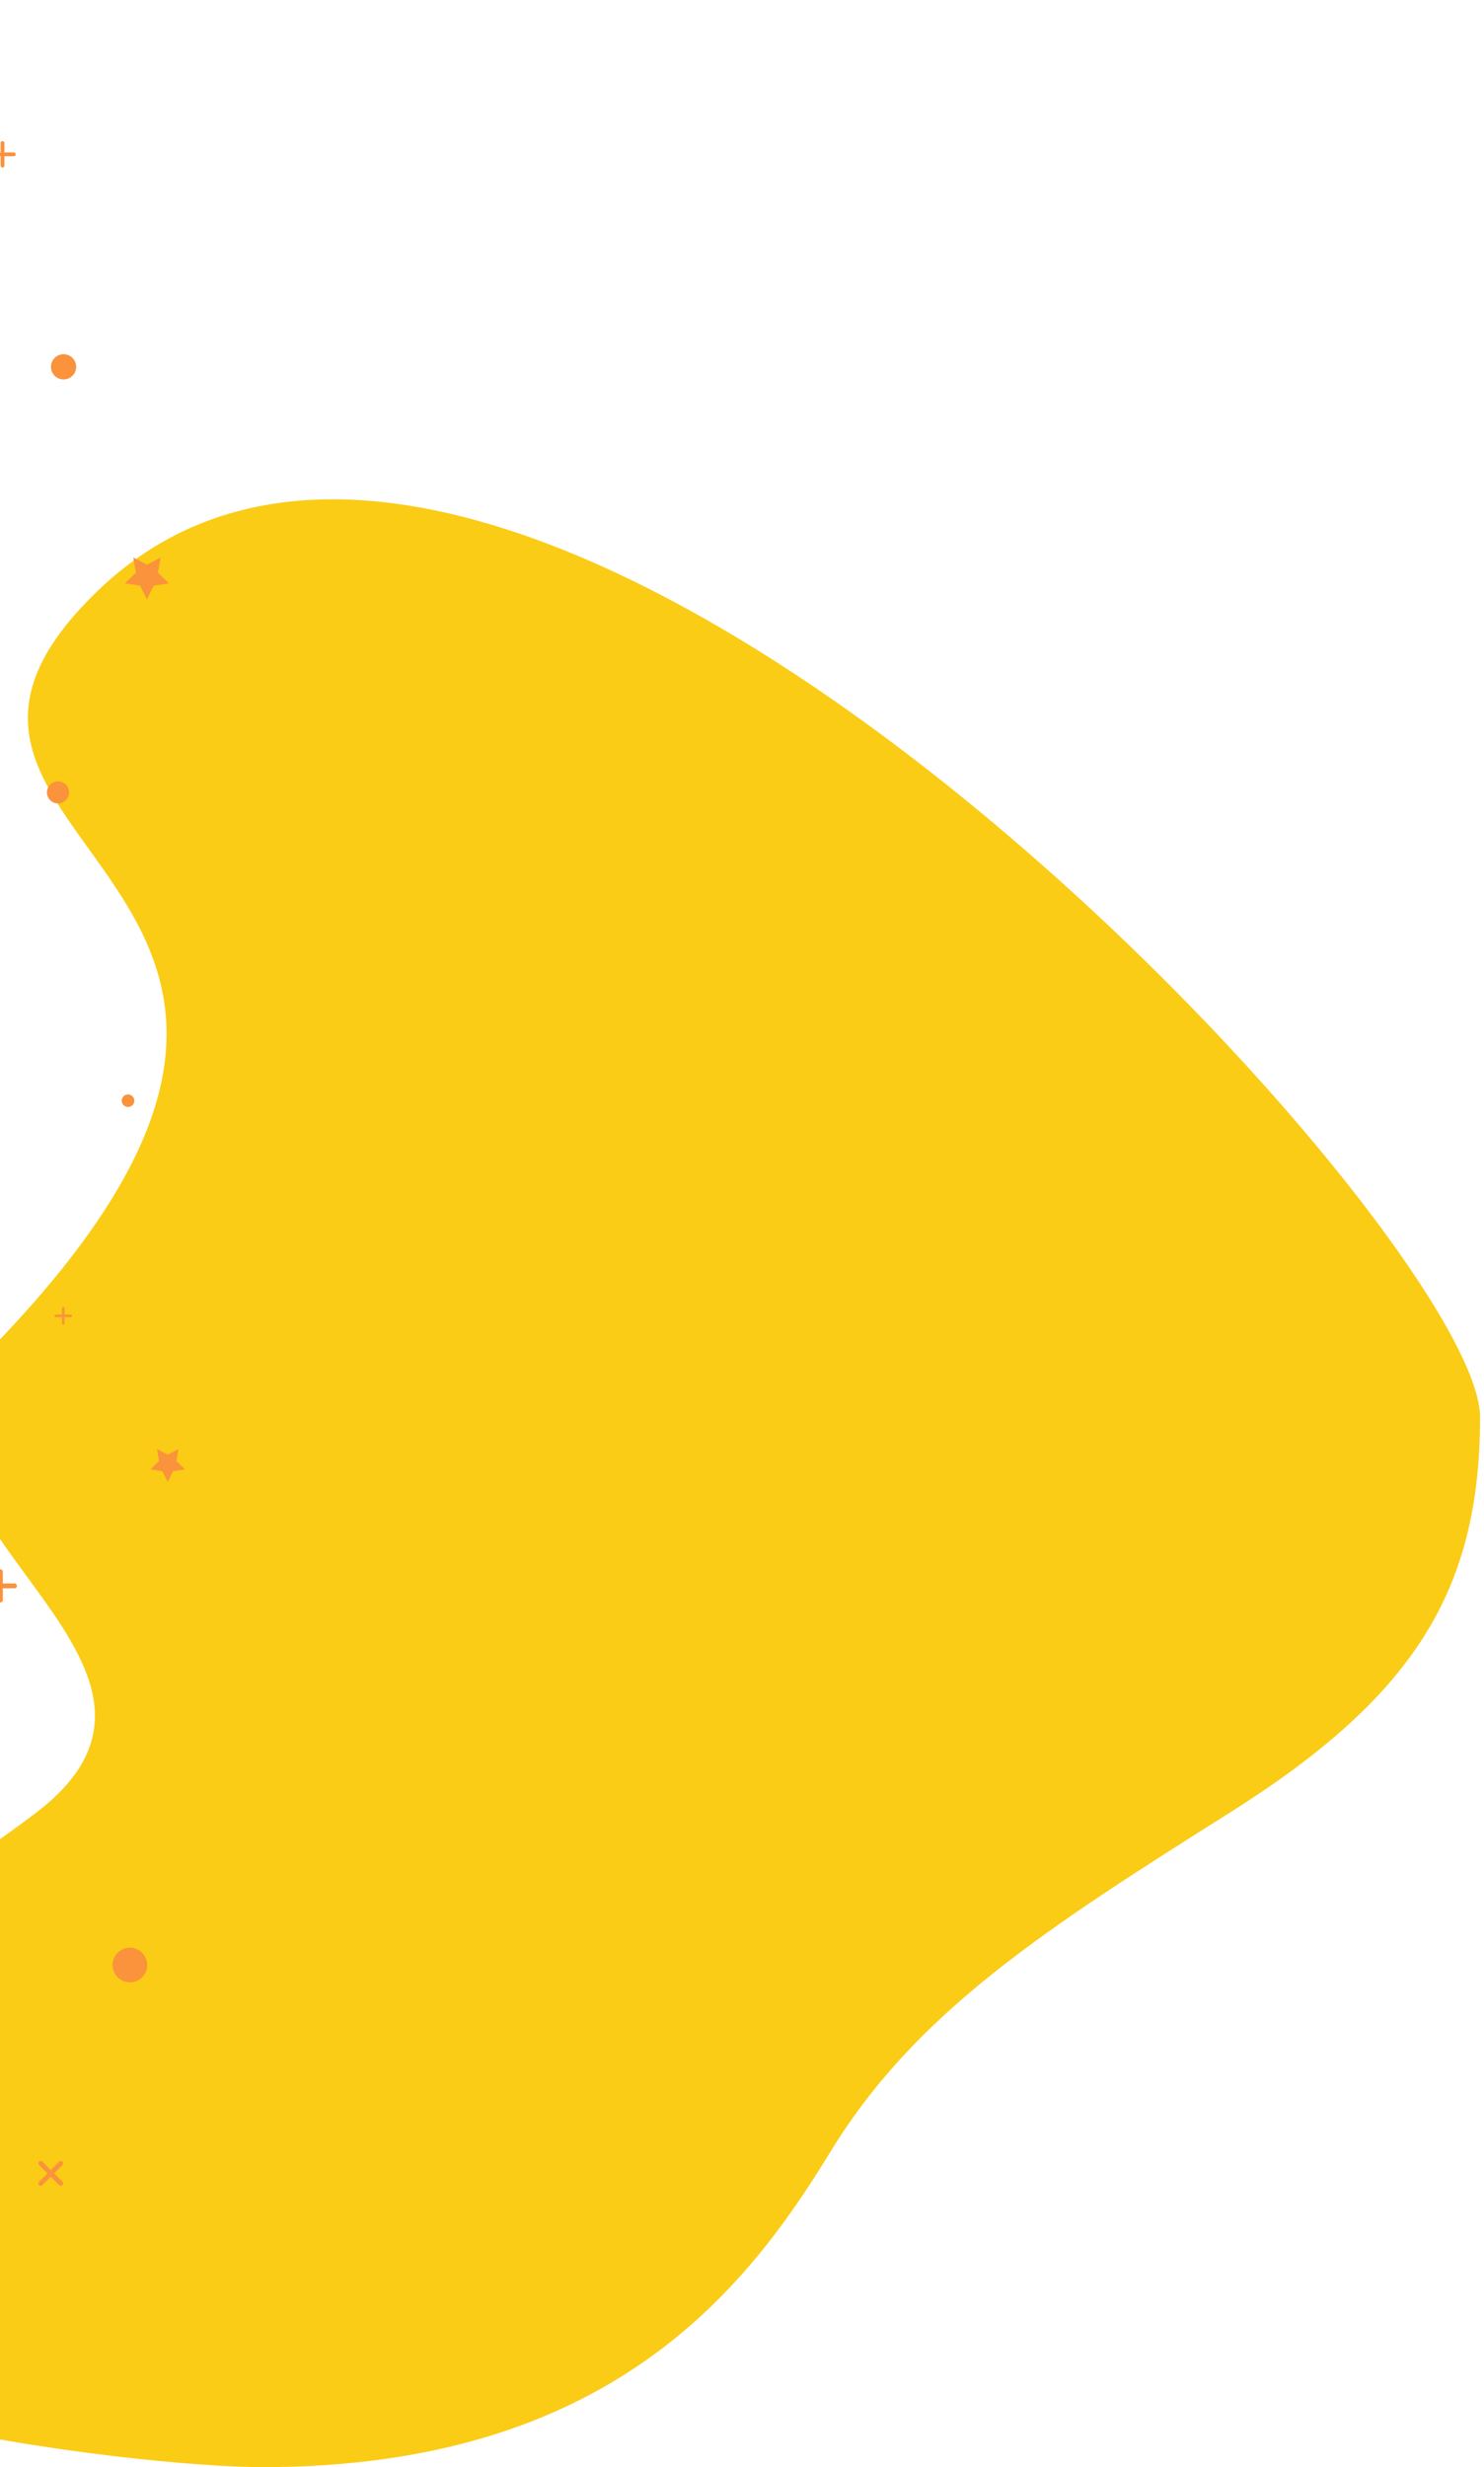
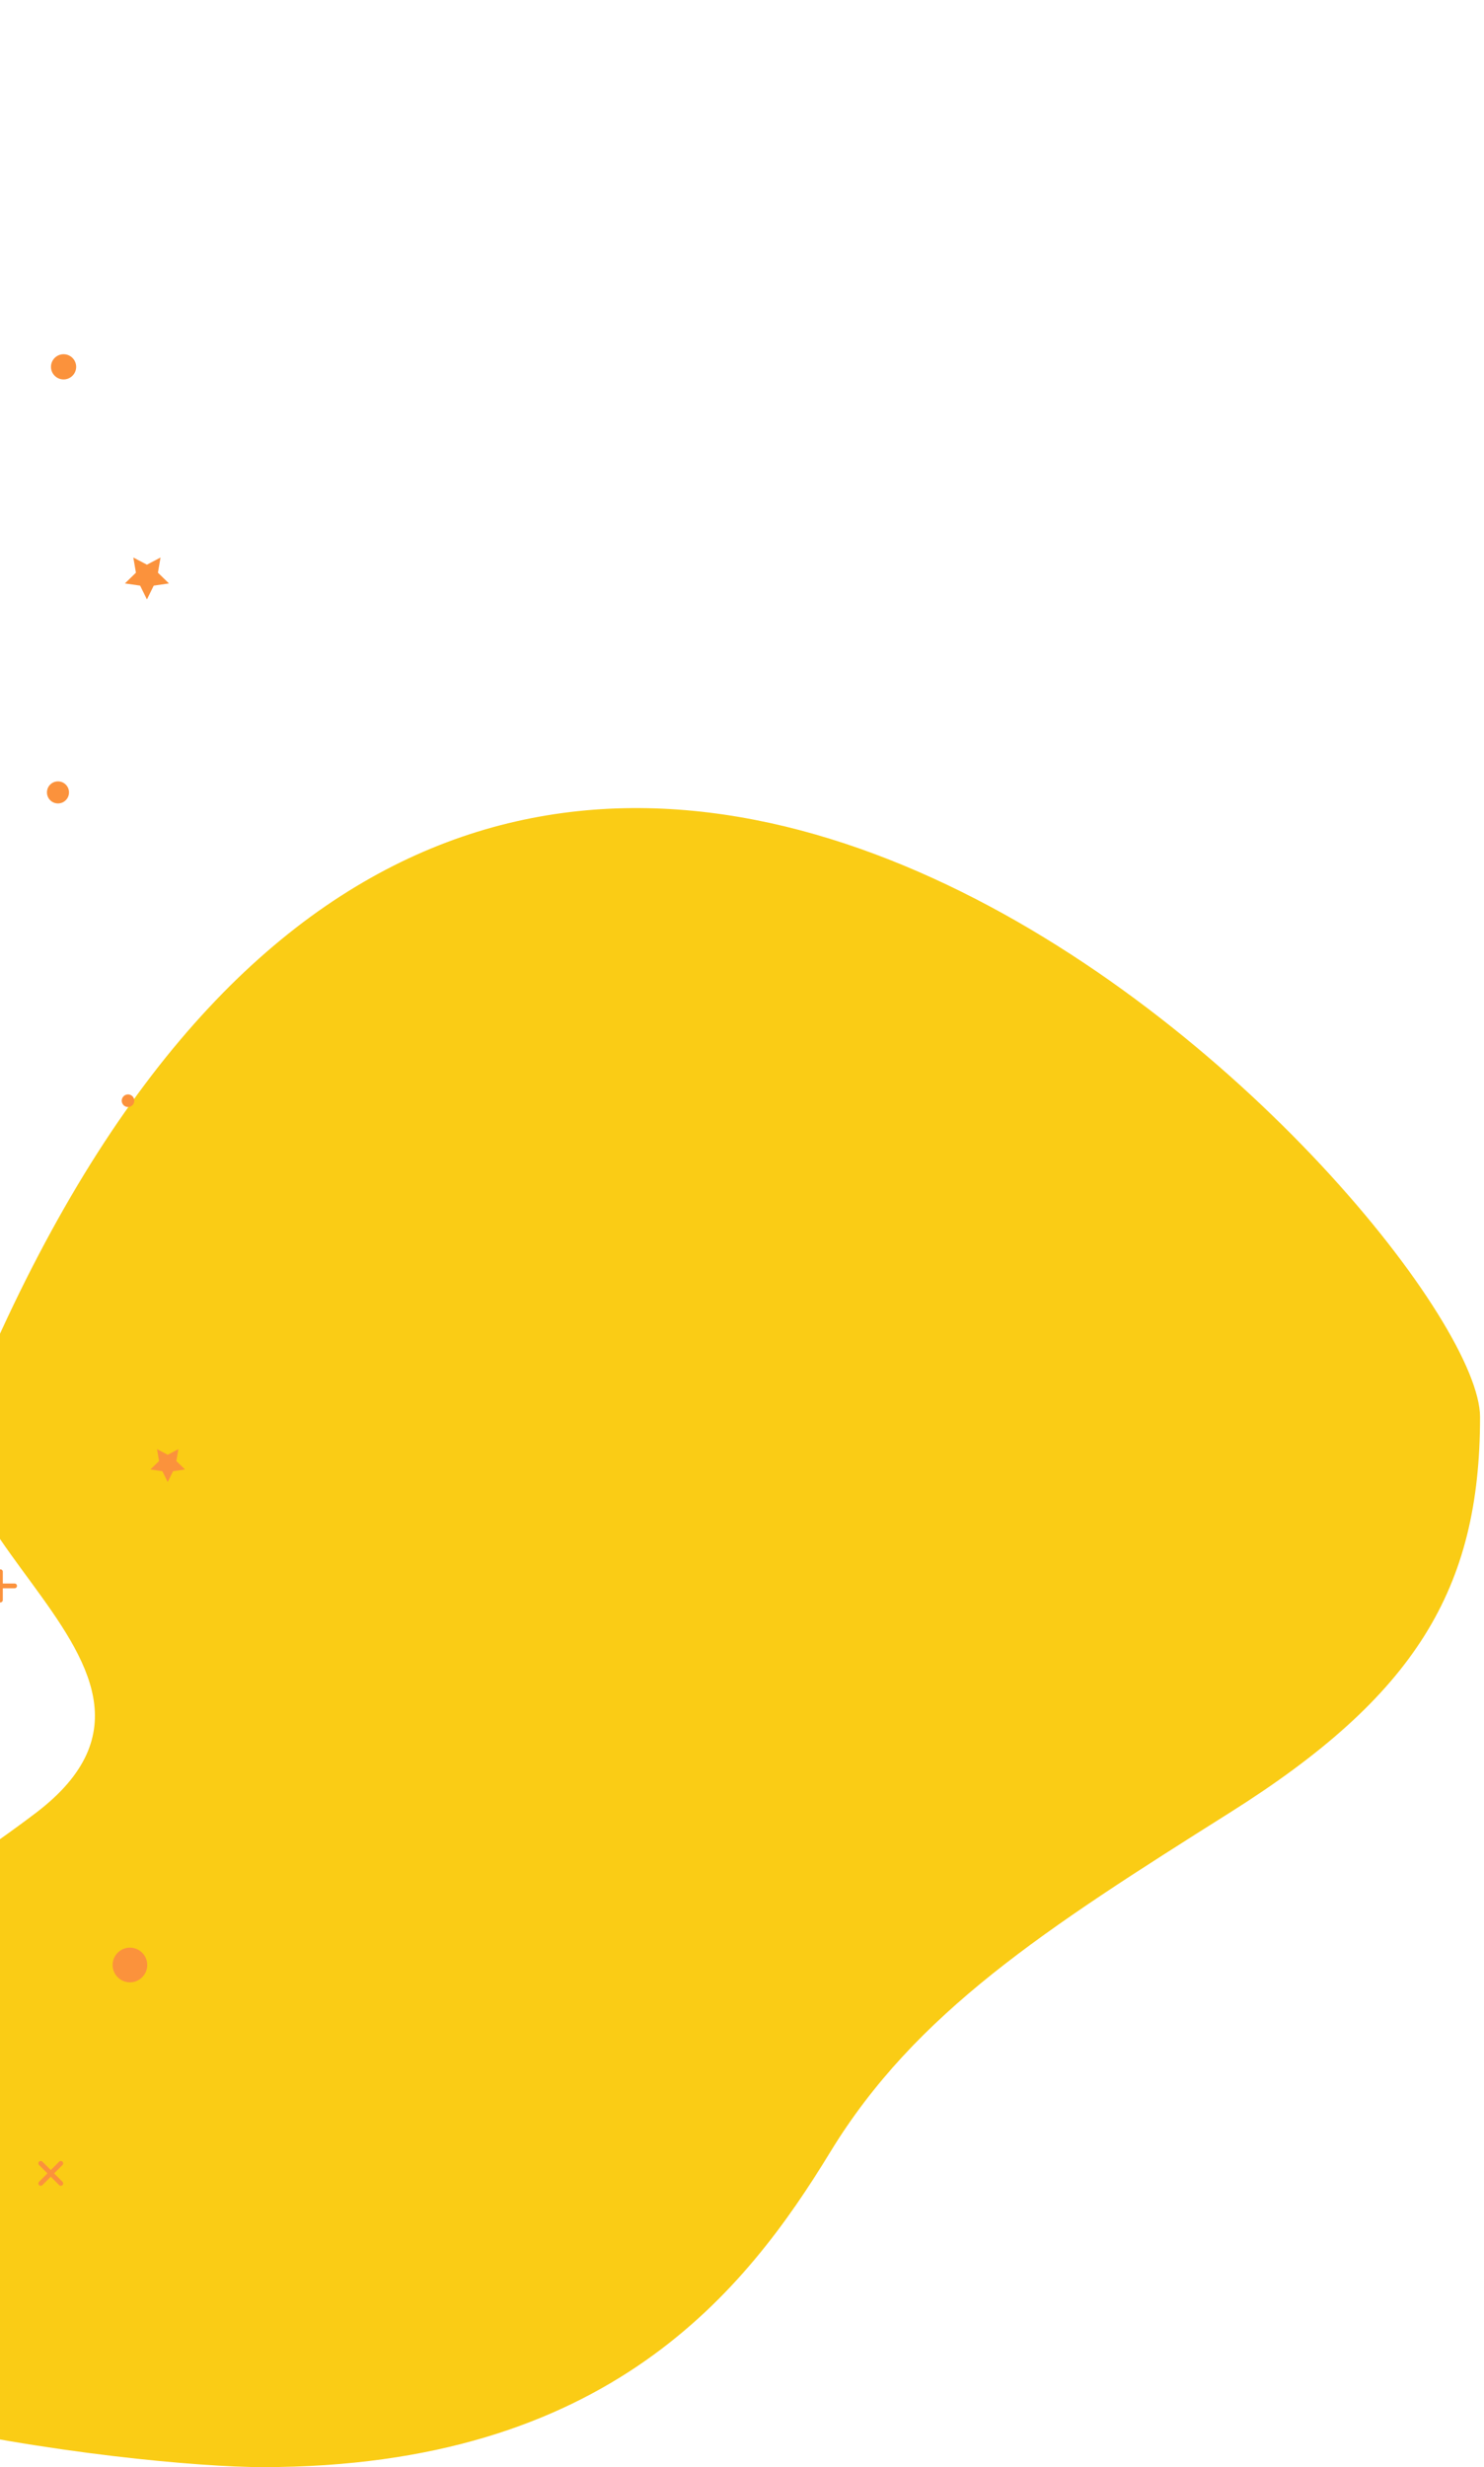
<svg xmlns="http://www.w3.org/2000/svg" width="124" height="206" viewBox="0 0 124 206" fill="none">
-   <path fill-rule="evenodd" clip-rule="evenodd" d="M3.025 151.353C20.084 138.335 -13.903 126.271 -0.412 112.268C37.399 73.025 -14.161 70.798 8.182 49.315C43.069 15.769 123.67 102.888 123.67 118.317C123.67 132.728 118.227 141.614 102.759 151.353C87.291 161.092 76.482 168.048 69.374 179.692C62.37 191.163 50.862 206 21.931 206C11.613 206 -29.916 201.417 -33.925 187.668C-37.111 176.746 -7.859 159.66 3.025 151.353Z" fill="#FACC15" />
+   <path fill-rule="evenodd" clip-rule="evenodd" d="M3.025 151.353C20.084 138.335 -13.903 126.271 -0.412 112.268C43.069 15.769 123.67 102.888 123.67 118.317C123.67 132.728 118.227 141.614 102.759 151.353C87.291 161.092 76.482 168.048 69.374 179.692C62.37 191.163 50.862 206 21.931 206C11.613 206 -29.916 201.417 -33.925 187.668C-37.111 176.746 -7.859 159.66 3.025 151.353Z" fill="#FACC15" />
  <g clip-path="url(#clip0_356_24466)">
    <path d="M12.277 47.149L13.414 46.551L13.197 47.818L14.118 48.715L12.846 48.899L12.277 50.052L11.708 48.899L10.437 48.715L11.357 47.818L11.14 46.551L12.277 47.149Z" fill="#FB923C" />
  </g>
  <g clip-path="url(#clip1_356_24466)">
    <path d="M14.014 121.467L14.908 120.997L14.737 121.992L15.46 122.697L14.461 122.842L14.014 123.748L13.567 122.842L12.568 122.697L13.291 121.992L13.12 120.997L14.014 121.467Z" fill="#FB923C" />
  </g>
  <g clip-path="url(#clip2_356_24466)">
    <path d="M4.844 65.243C5.353 65.243 5.765 65.655 5.765 66.164C5.765 66.673 5.353 67.085 4.844 67.085C4.335 67.085 3.923 66.673 3.923 66.164C3.923 65.655 4.335 65.243 4.844 65.243Z" fill="#FB923C" />
  </g>
  <g clip-path="url(#clip3_356_24466)">
    <path d="M5.312 29.577C5.894 29.577 6.365 30.049 6.365 30.63C6.365 31.212 5.894 31.683 5.312 31.683C4.731 31.683 4.259 31.212 4.259 30.63C4.259 30.049 4.731 29.577 5.312 29.577Z" fill="#FB923C" />
  </g>
  <g clip-path="url(#clip4_356_24466)">
    <path d="M10.856 162.625C11.655 162.625 12.303 163.273 12.303 164.073C12.303 164.872 11.655 165.52 10.856 165.52C10.056 165.52 9.408 164.872 9.408 164.073C9.408 163.273 10.056 162.625 10.856 162.625Z" fill="#FB923C" />
  </g>
  <g clip-path="url(#clip5_356_24466)">
    <path d="M10.698 91.381C10.989 91.381 11.224 91.617 11.224 91.908C11.224 92.198 10.989 92.434 10.698 92.434C10.407 92.434 10.171 92.198 10.171 91.908C10.171 91.617 10.407 91.381 10.698 91.381Z" fill="#FB923C" />
  </g>
  <path d="M-0.16 132.616V133.603C-0.16 133.655 -0.139 133.705 -0.102 133.742C-0.065 133.779 -0.015 133.8 0.038 133.8C0.09 133.8 0.14 133.779 0.177 133.742C0.214 133.705 0.235 133.655 0.235 133.603V132.616H1.222C1.275 132.616 1.325 132.595 1.362 132.558C1.399 132.521 1.42 132.471 1.42 132.418C1.42 132.366 1.399 132.316 1.362 132.279C1.325 132.242 1.275 132.221 1.222 132.221H0.235V131.234C0.235 131.182 0.214 131.131 0.177 131.094C0.14 131.057 0.09 131.037 0.038 131.037C-0.015 131.037 -0.065 131.057 -0.102 131.094C-0.139 131.131 -0.16 131.182 -0.16 131.234V132.221H-1.147C-1.199 132.221 -1.249 132.242 -1.286 132.279C-1.323 132.316 -1.344 132.366 -1.344 132.418C-1.344 132.471 -1.323 132.521 -1.286 132.558C-1.249 132.595 -1.199 132.616 -1.147 132.616H-0.16Z" fill="#FB923C" />
  <g clip-path="url(#clip6_356_24466)">
-     <path d="M5.181 109.977V110.504C5.181 110.532 5.192 110.559 5.212 110.578C5.232 110.598 5.258 110.609 5.286 110.609C5.314 110.609 5.341 110.598 5.361 110.578C5.38 110.559 5.391 110.532 5.391 110.504V109.977H5.918C5.946 109.977 5.973 109.966 5.992 109.947C6.012 109.927 6.023 109.9 6.023 109.872C6.023 109.844 6.012 109.818 5.992 109.798C5.973 109.778 5.946 109.767 5.918 109.767H5.391V109.241C5.391 109.213 5.38 109.186 5.361 109.166C5.341 109.146 5.314 109.135 5.286 109.135C5.258 109.135 5.232 109.146 5.212 109.166C5.192 109.186 5.181 109.213 5.181 109.241V109.767H4.655C4.627 109.767 4.6 109.778 4.58 109.798C4.56 109.818 4.549 109.844 4.549 109.872C4.549 109.9 4.56 109.927 4.58 109.947C4.6 109.966 4.627 109.977 4.655 109.977H5.181Z" fill="#FB923C" />
-   </g>
+     </g>
  <g clip-path="url(#clip7_356_24466)">
-     <path d="M0.054 13.044V13.834C0.054 13.876 0.07 13.916 0.1 13.946C0.13 13.975 0.17 13.992 0.212 13.992C0.254 13.992 0.294 13.975 0.323 13.946C0.353 13.916 0.37 13.876 0.37 13.834V13.044H1.159C1.201 13.044 1.241 13.028 1.271 12.998C1.3 12.968 1.317 12.928 1.317 12.886C1.317 12.845 1.3 12.804 1.271 12.775C1.241 12.745 1.201 12.728 1.159 12.728H0.37V11.939C0.37 11.897 0.353 11.857 0.323 11.827C0.294 11.797 0.254 11.781 0.212 11.781C0.17 11.781 0.13 11.797 0.1 11.827C0.07 11.857 0.054 11.897 0.054 11.939V12.728H-0.736C-0.778 12.728 -0.818 12.745 -0.848 12.775C-0.877 12.804 -0.894 12.845 -0.894 12.886C-0.894 12.928 -0.877 12.968 -0.848 12.998C-0.818 13.028 -0.778 13.044 -0.736 13.044H0.054Z" fill="#FB923C" />
-   </g>
+     </g>
  <path d="M3.963 181.473L3.266 182.171C3.247 182.189 3.232 182.211 3.221 182.235C3.211 182.259 3.206 182.285 3.205 182.312C3.205 182.338 3.21 182.364 3.22 182.388C3.23 182.412 3.245 182.434 3.263 182.453C3.282 182.471 3.304 182.486 3.328 182.496C3.352 182.506 3.378 182.511 3.405 182.511C3.431 182.51 3.457 182.505 3.481 182.495C3.505 182.484 3.527 182.469 3.545 182.45L4.243 181.753L4.941 182.45C4.959 182.469 4.981 182.484 5.005 182.495C5.029 182.505 5.055 182.51 5.081 182.511C5.107 182.511 5.133 182.506 5.157 182.496C5.182 182.486 5.204 182.471 5.222 182.453C5.241 182.434 5.255 182.412 5.265 182.388C5.275 182.364 5.28 182.338 5.28 182.312C5.28 182.285 5.274 182.259 5.264 182.235C5.254 182.211 5.239 182.189 5.22 182.171L4.522 181.473L5.22 180.775C5.239 180.757 5.254 180.735 5.264 180.711C5.274 180.687 5.28 180.661 5.28 180.635C5.28 180.609 5.275 180.583 5.265 180.559C5.255 180.534 5.241 180.512 5.222 180.494C5.204 180.475 5.182 180.461 5.157 180.451C5.133 180.441 5.107 180.436 5.081 180.436C5.055 180.436 5.029 180.442 5.005 180.452C4.981 180.462 4.959 180.477 4.941 180.496L4.243 181.194L3.545 180.496C3.527 180.477 3.505 180.462 3.481 180.452C3.457 180.442 3.431 180.436 3.405 180.436C3.378 180.436 3.352 180.441 3.328 180.451C3.304 180.461 3.282 180.475 3.263 180.494C3.245 180.512 3.23 180.534 3.22 180.559C3.21 180.583 3.205 180.609 3.205 180.635C3.206 180.661 3.211 180.687 3.221 180.711C3.232 180.735 3.247 180.757 3.266 180.775L3.963 181.473V181.473Z" fill="#FB923C" />
  <defs>
    <clipPath id="clip0_356_24466">
      <rect width="4.422" height="4.422" fill="white" transform="matrix(-1 0 0 -1 14.488 50.535)" />
    </clipPath>
    <clipPath id="clip1_356_24466">
      <rect width="3.474" height="3.474" fill="white" transform="matrix(-1 0 0 -1 15.751 124.127)" />
    </clipPath>
    <clipPath id="clip2_356_24466">
      <rect width="2.211" height="2.211" fill="white" transform="matrix(-1 0 0 -1 5.949 67.275)" />
    </clipPath>
    <clipPath id="clip3_356_24466">
      <rect width="2.527" height="2.527" fill="white" transform="matrix(-1 0 0 -1 6.575 31.9)" />
    </clipPath>
    <clipPath id="clip4_356_24466">
      <rect width="3.474" height="3.474" fill="white" transform="matrix(-1 0 0 -1 12.593 165.819)" />
    </clipPath>
    <clipPath id="clip5_356_24466">
      <rect width="1.263" height="1.263" fill="white" transform="matrix(-1 0 0 -1 11.33 92.543)" />
    </clipPath>
    <clipPath id="clip6_356_24466">
      <rect width="2.527" height="2.527" fill="white" transform="matrix(-1 0 0 -1 6.592 111.178)" />
    </clipPath>
    <clipPath id="clip7_356_24466">
      <rect width="3.79" height="3.79" fill="white" transform="matrix(-1 0 0 -1 2.17 14.845)" />
    </clipPath>
  </defs>
</svg>